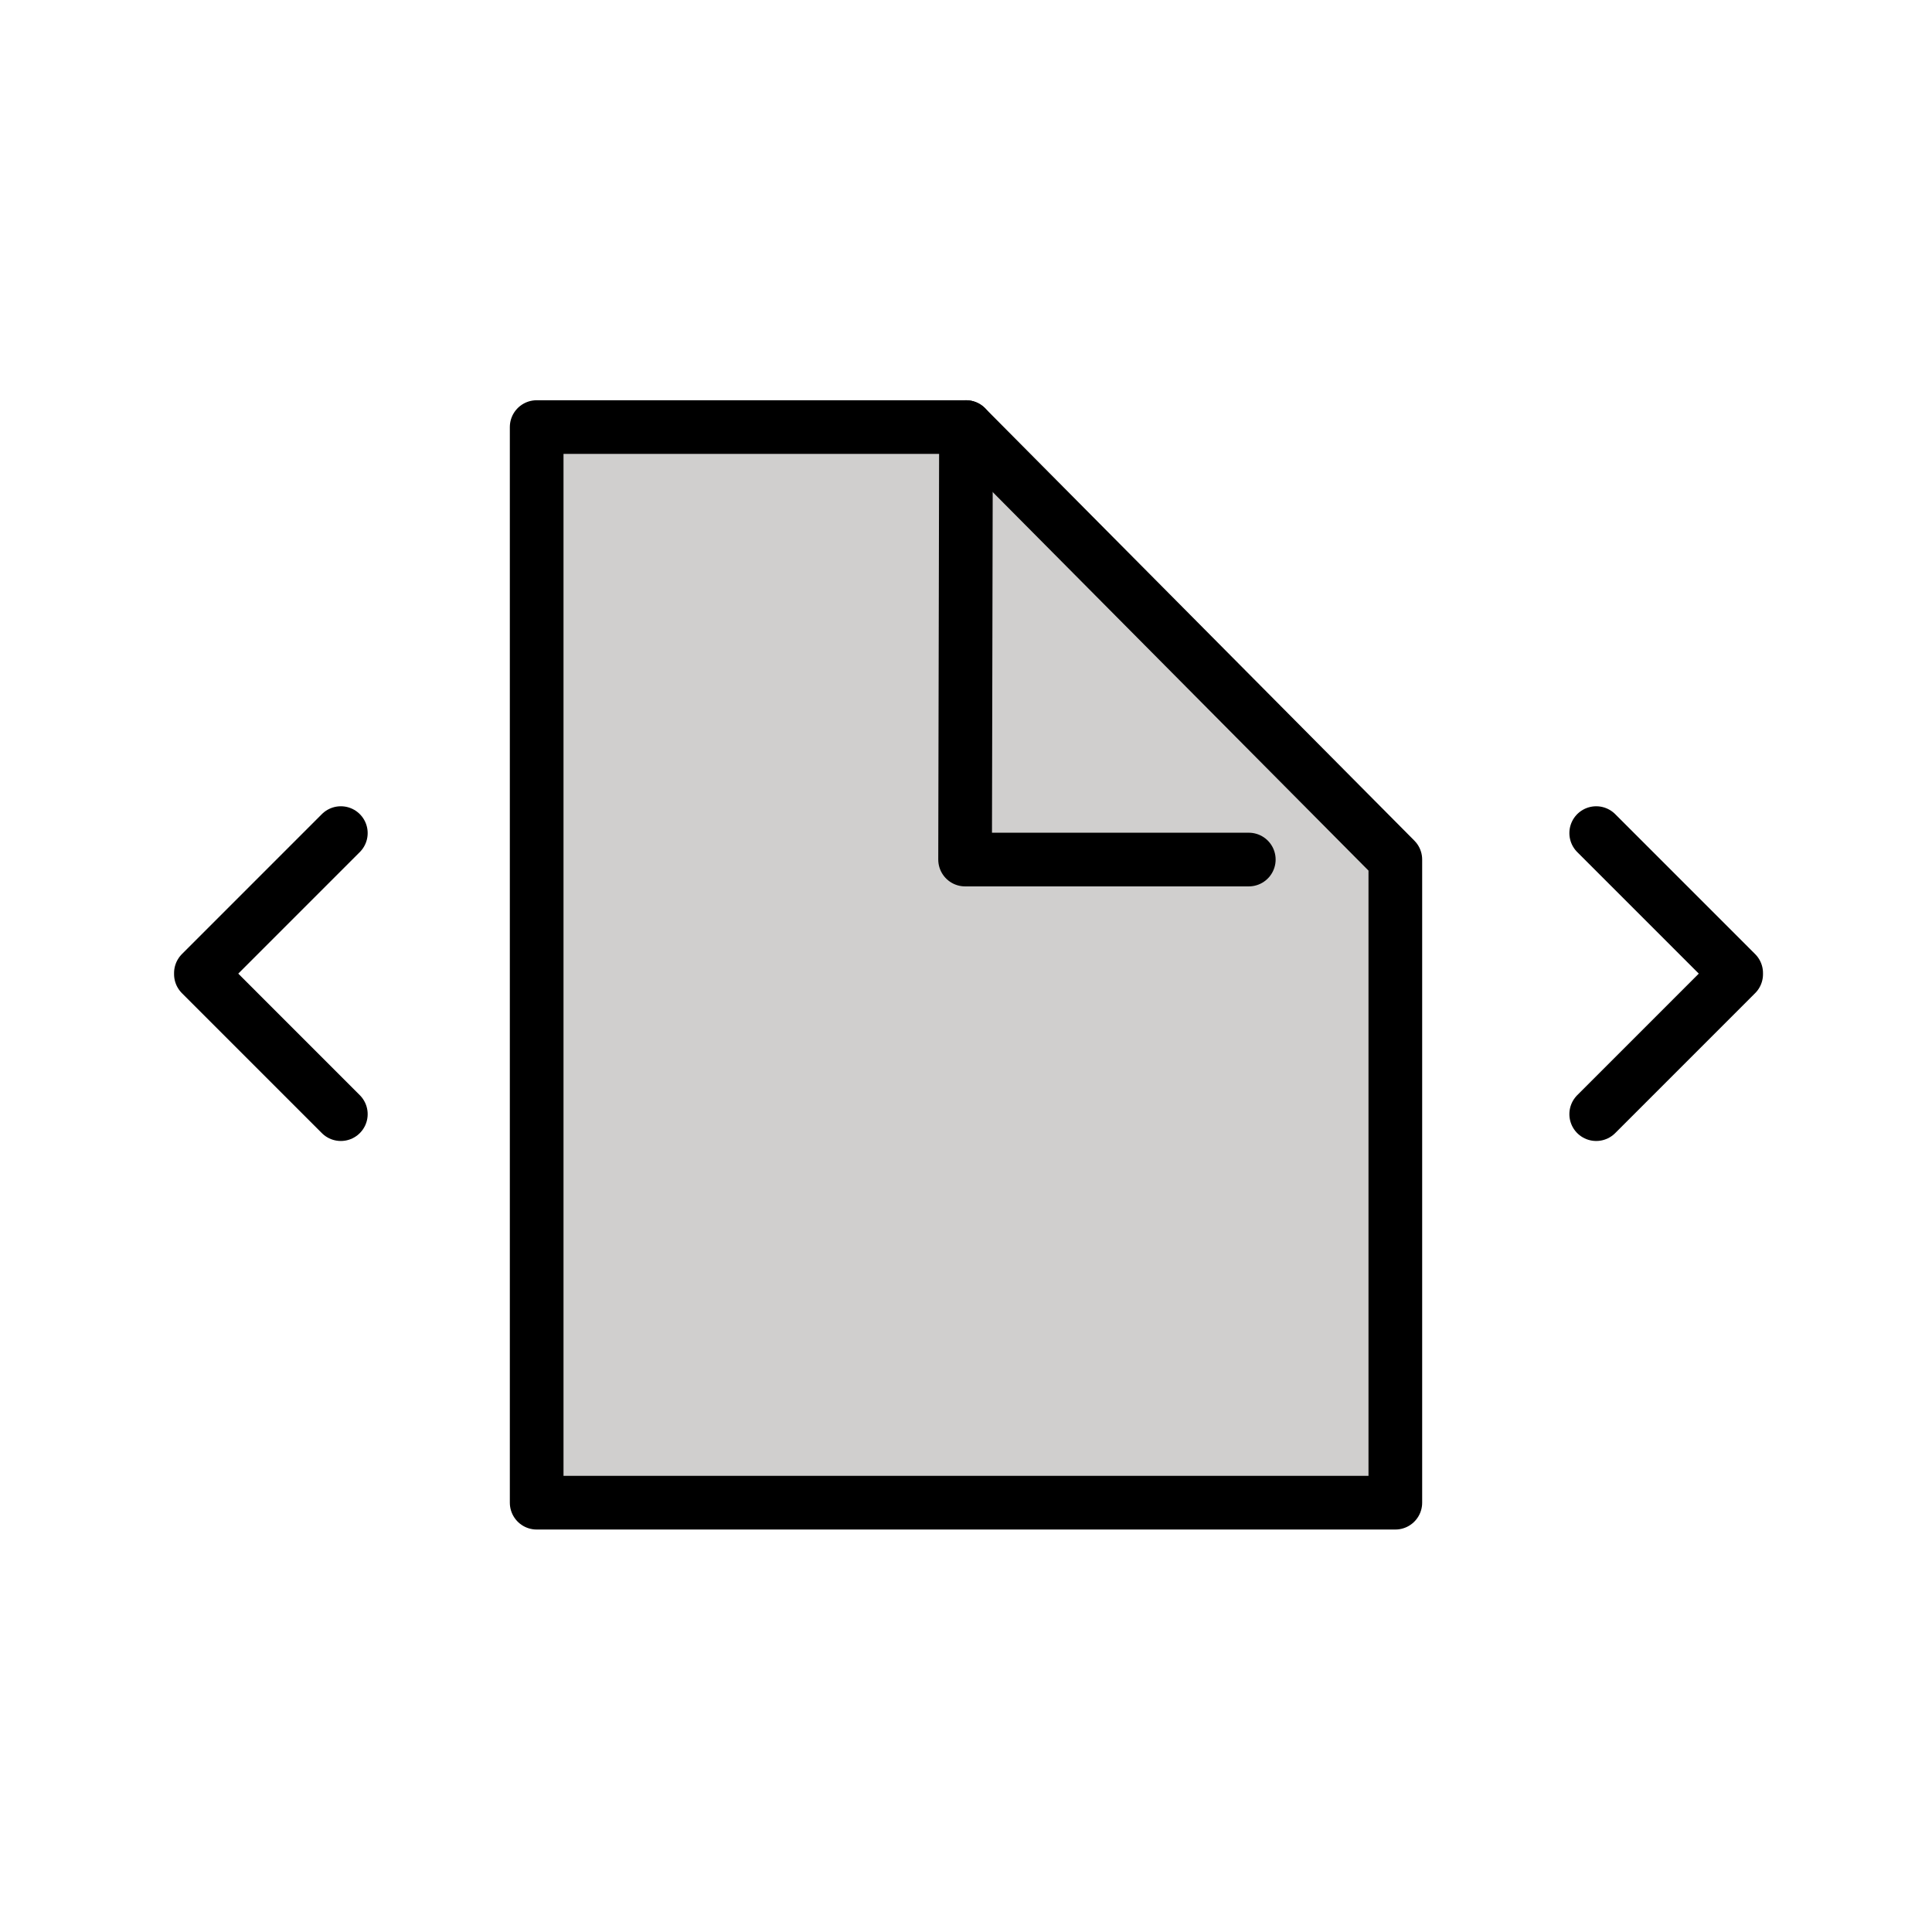
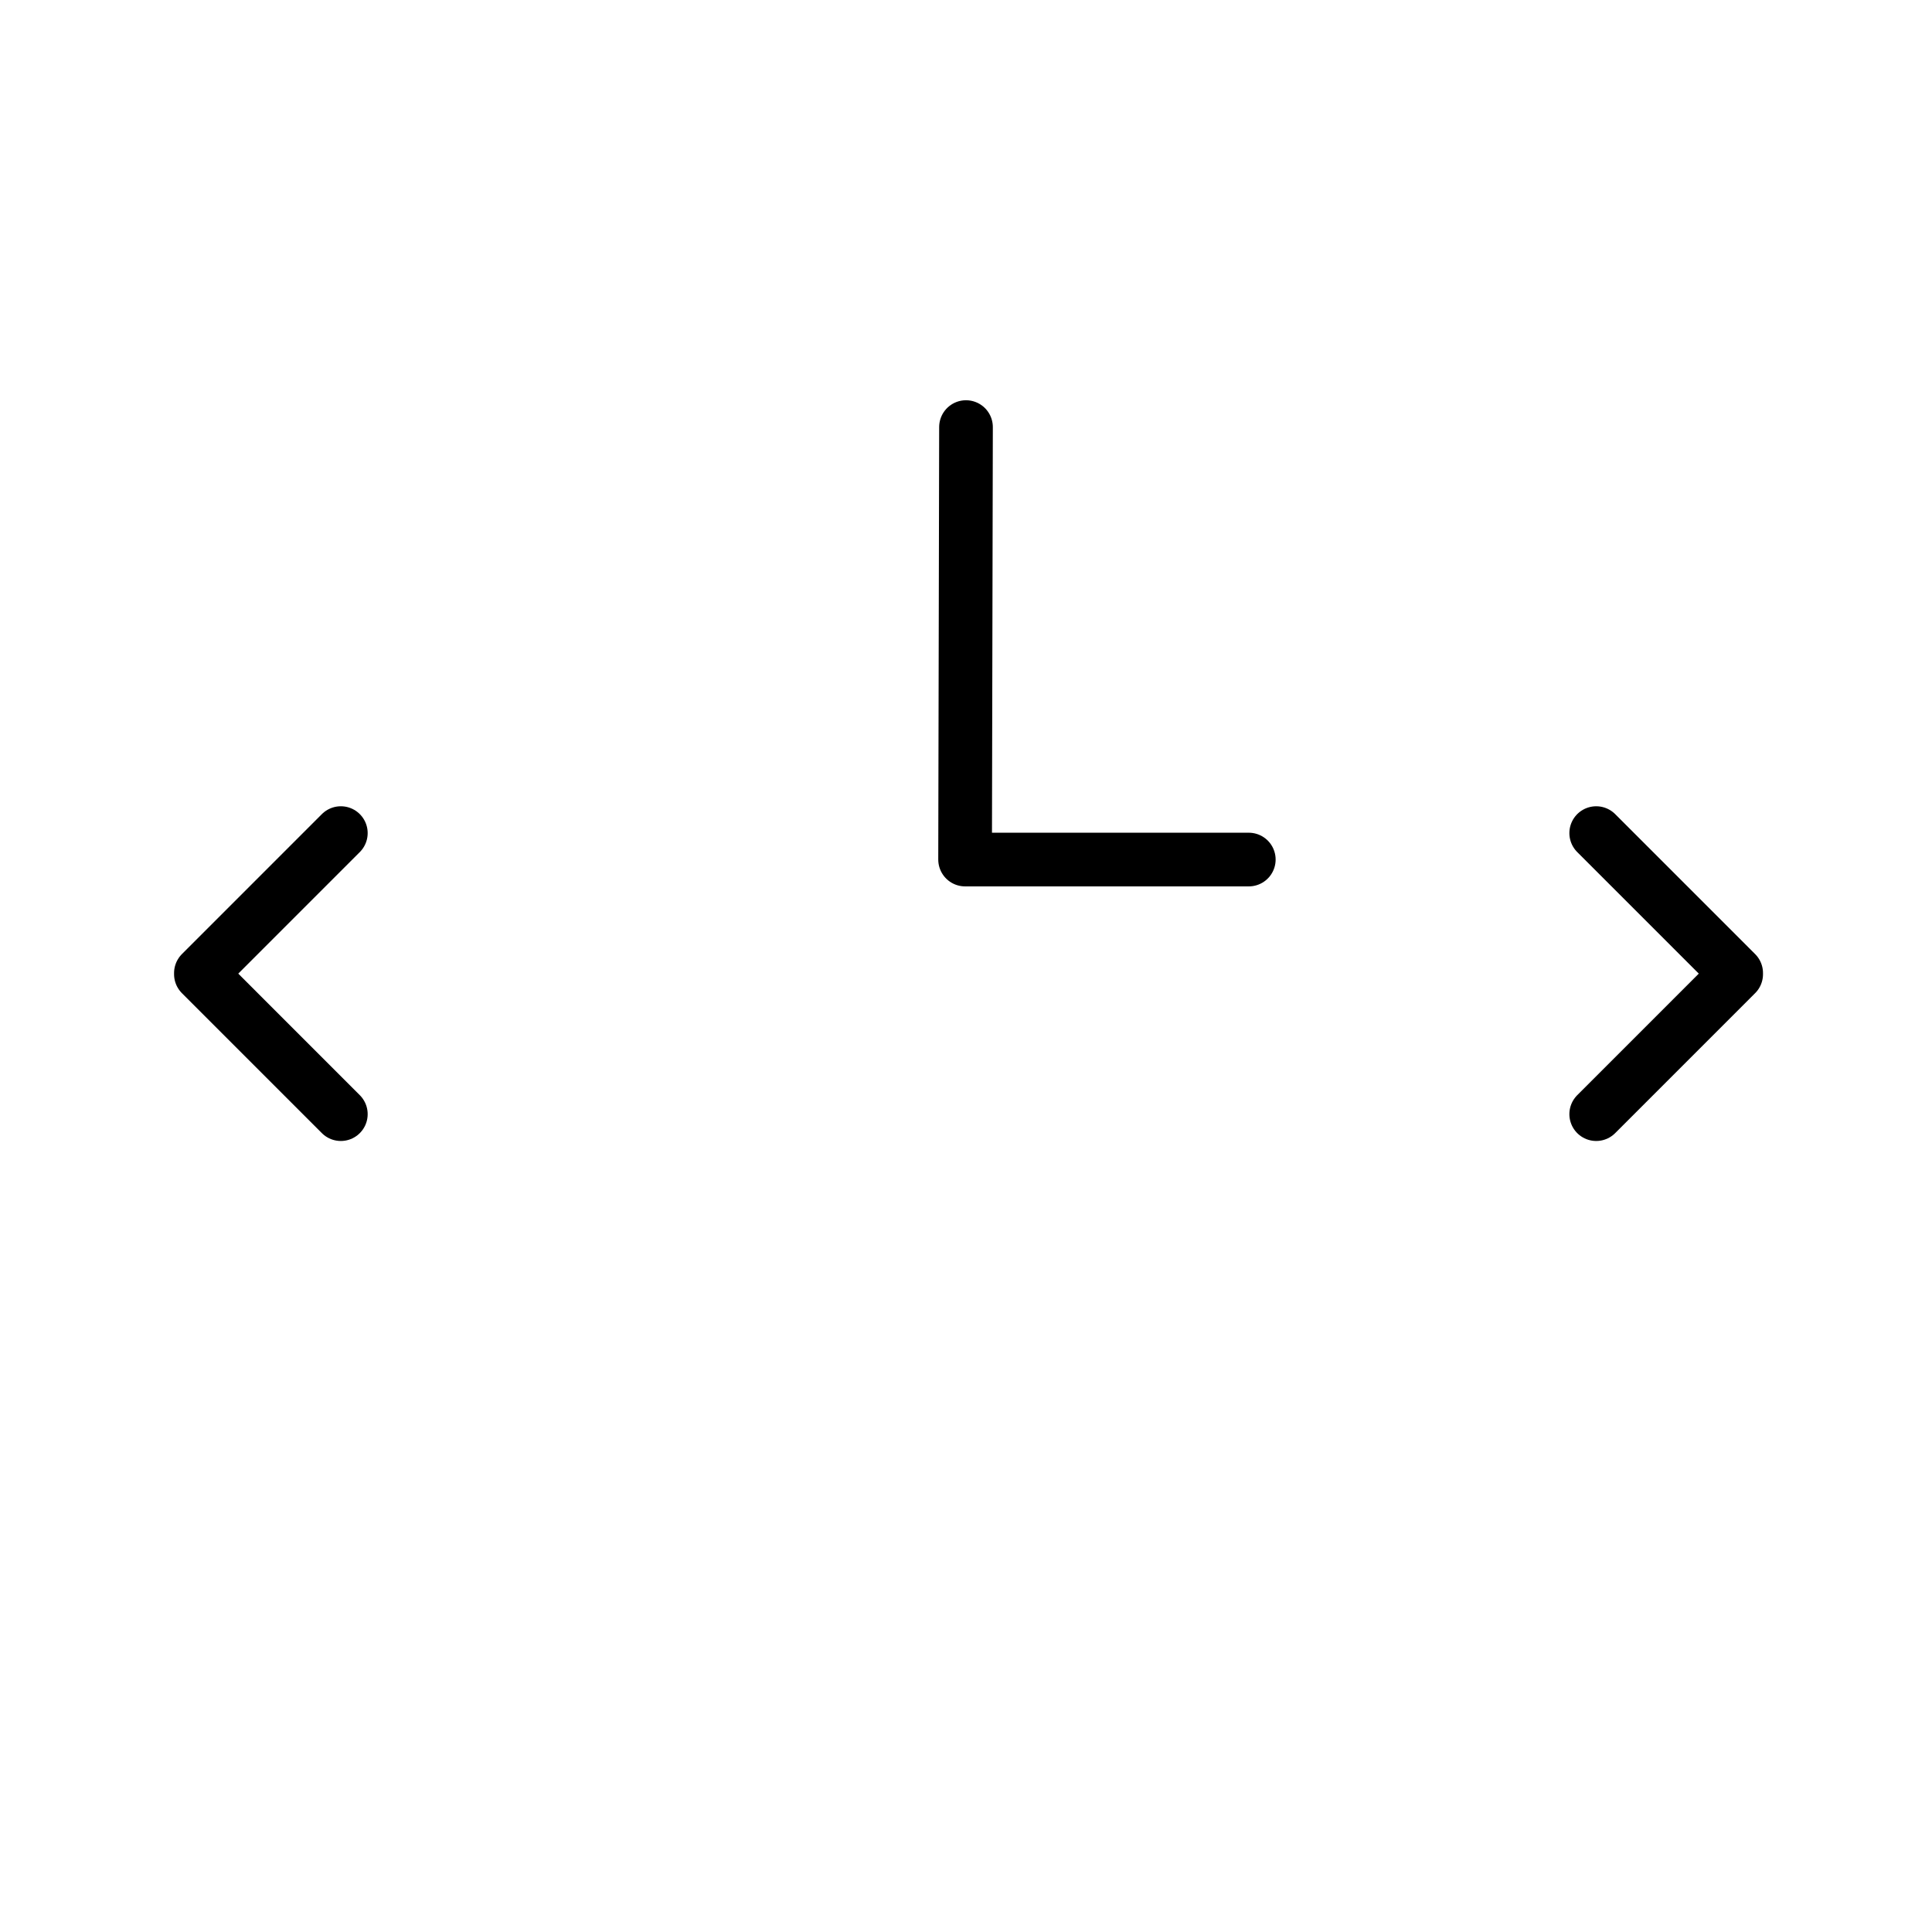
<svg xmlns="http://www.w3.org/2000/svg" width="800" height="800" viewBox="0 0 72 72">
-   <path fill="#D0CFCE" d="m36 15.916l16 16.117v23.968H20V15.916z" />
  <g fill="none" stroke="#000" stroke-linecap="round" stroke-linejoin="round" stroke-miterlimit="10" stroke-width="2">
-     <path d="m36 15.916l16 16.117v23.968H20V15.916z" />
    <path d="m36 15.916l-.034 16.117h10.573m12.947-.986l5.216 5.216m-5.216 5.258l5.216-5.216m-52 5.216l-5.215-5.216m5.215-5.258l-5.215 5.216" />
  </g>
</svg>